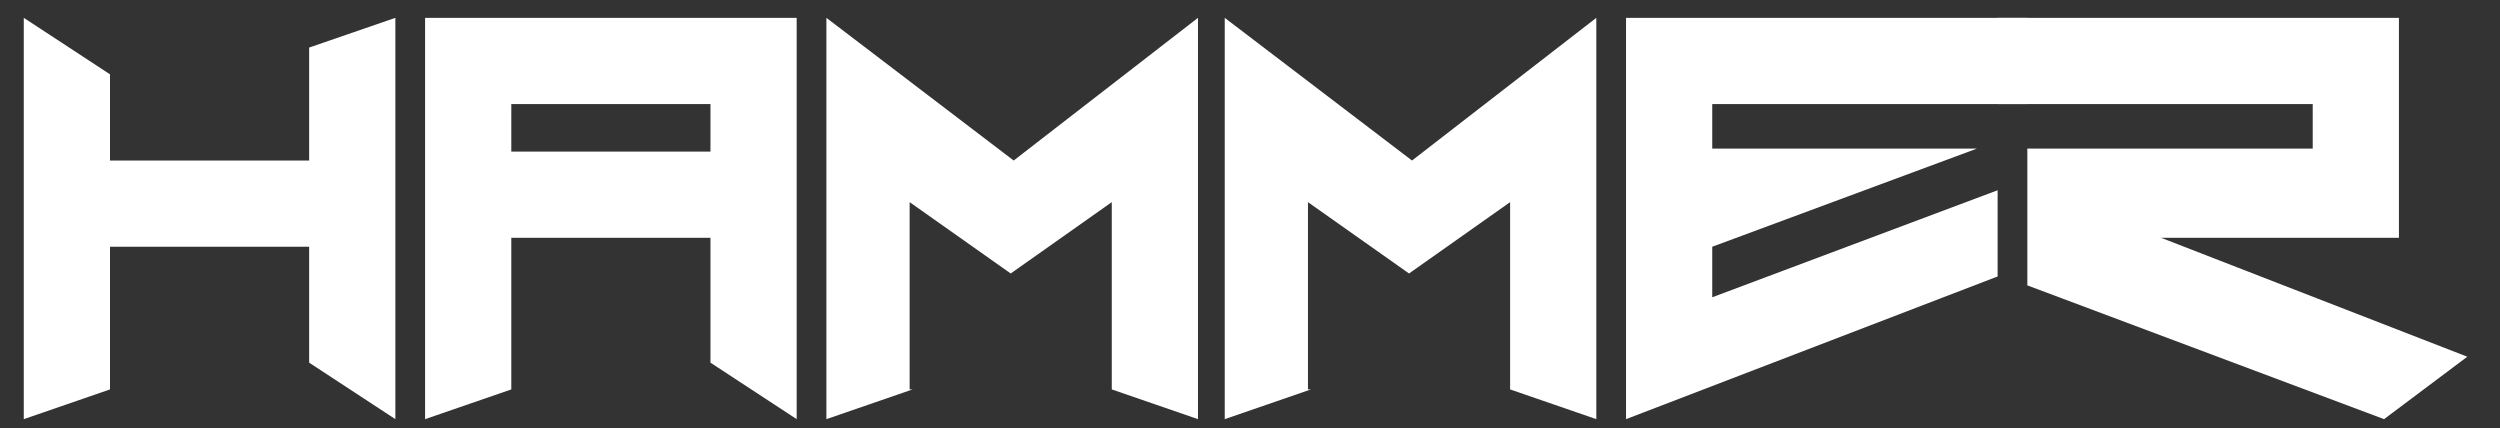
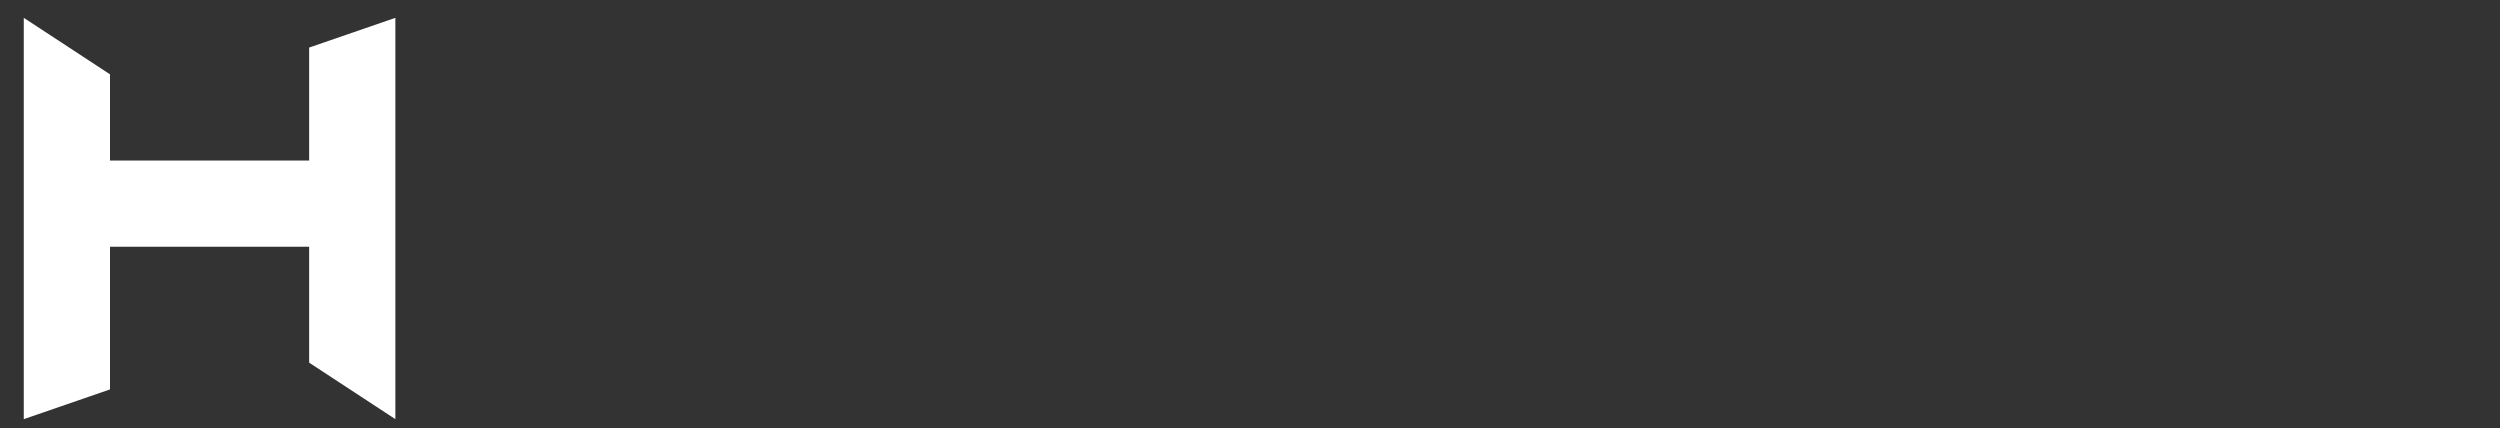
<svg xmlns="http://www.w3.org/2000/svg" version="1.1" id="Capa_1" x="0px" y="0px" viewBox="0 0 84.1 14.4" style="enable-background:new 0 0 84.1 14.4;" xml:space="preserve">
  <rect x="0" y="0" width="84.1" height="14.4" fill="#333333" stroke="none" />
  <style type="text/css">
	.st0{fill:#FFFFFF;}
</style>
  <g>
    <path class="st0" d="M3.7,13.1l-2.9,1V0.6l2.9,1.9v2.9h6.7V1.6l2.9-1v13.5l-2.9-1.9V8.3H3.7V13.1z" />
-     <path class="st0" d="M26.8,14.1l-2.9-1.9V8h-6.7v5.1l-2.9,1V0.6h12.5V14.1z M17.2,3.5v1.6h6.7V3.5H17.2z" />
-     <path class="st0" d="M30.7,13.1l-2.9,1V0.6l6.3,4.8l6.2-4.8v13.5l-2.9-1V6.8L34,9.2l-3.4-2.4V13.1z" />
-     <path class="st0" d="M44.1,13.1l-2.9,1V0.6l6.3,4.8l6.2-4.8v13.5l-2.9-1V6.8l-3.4,2.4l-3.4-2.4V13.1z" />
-     <path class="st0" d="M54.7,0.6h13.5v2.9H57.6V5l8.9,0l-8.9,3.3V10l9.6-3.6v2.9l-12.5,4.8V0.6z" />
-     <path class="st0" d="M67.2,0.6h13.5V8h-8l10.3,4l-2.8,2.1l-12-4.5V5h9.6V3.5l-10.6,0V0.6z" />
  </g>
</svg>